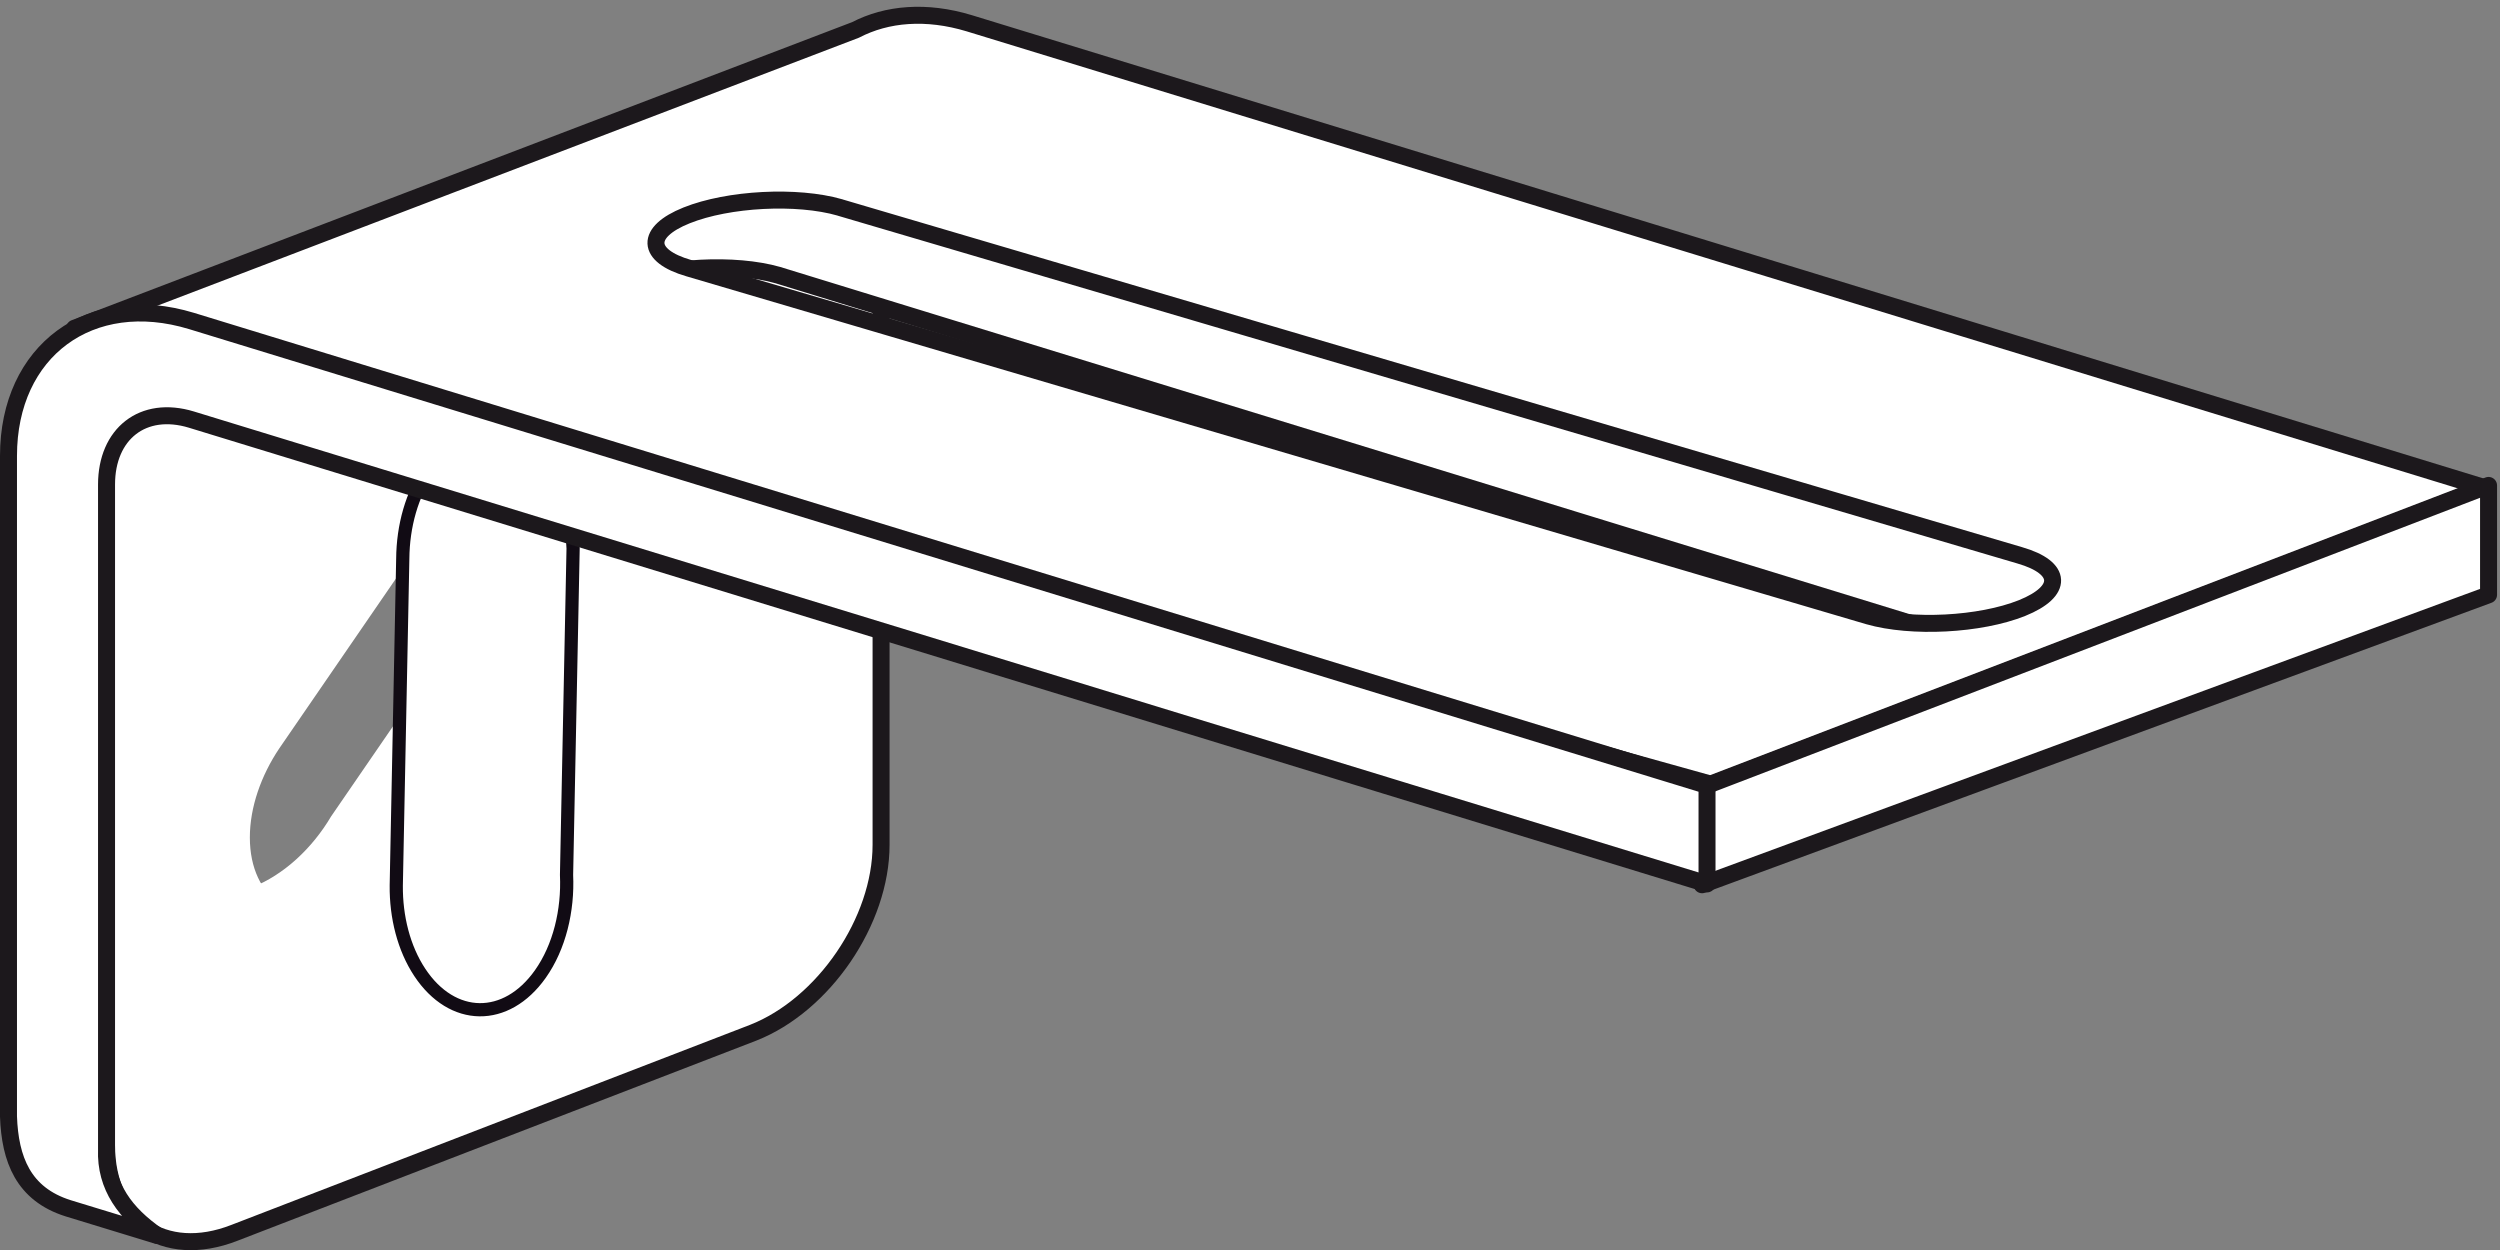
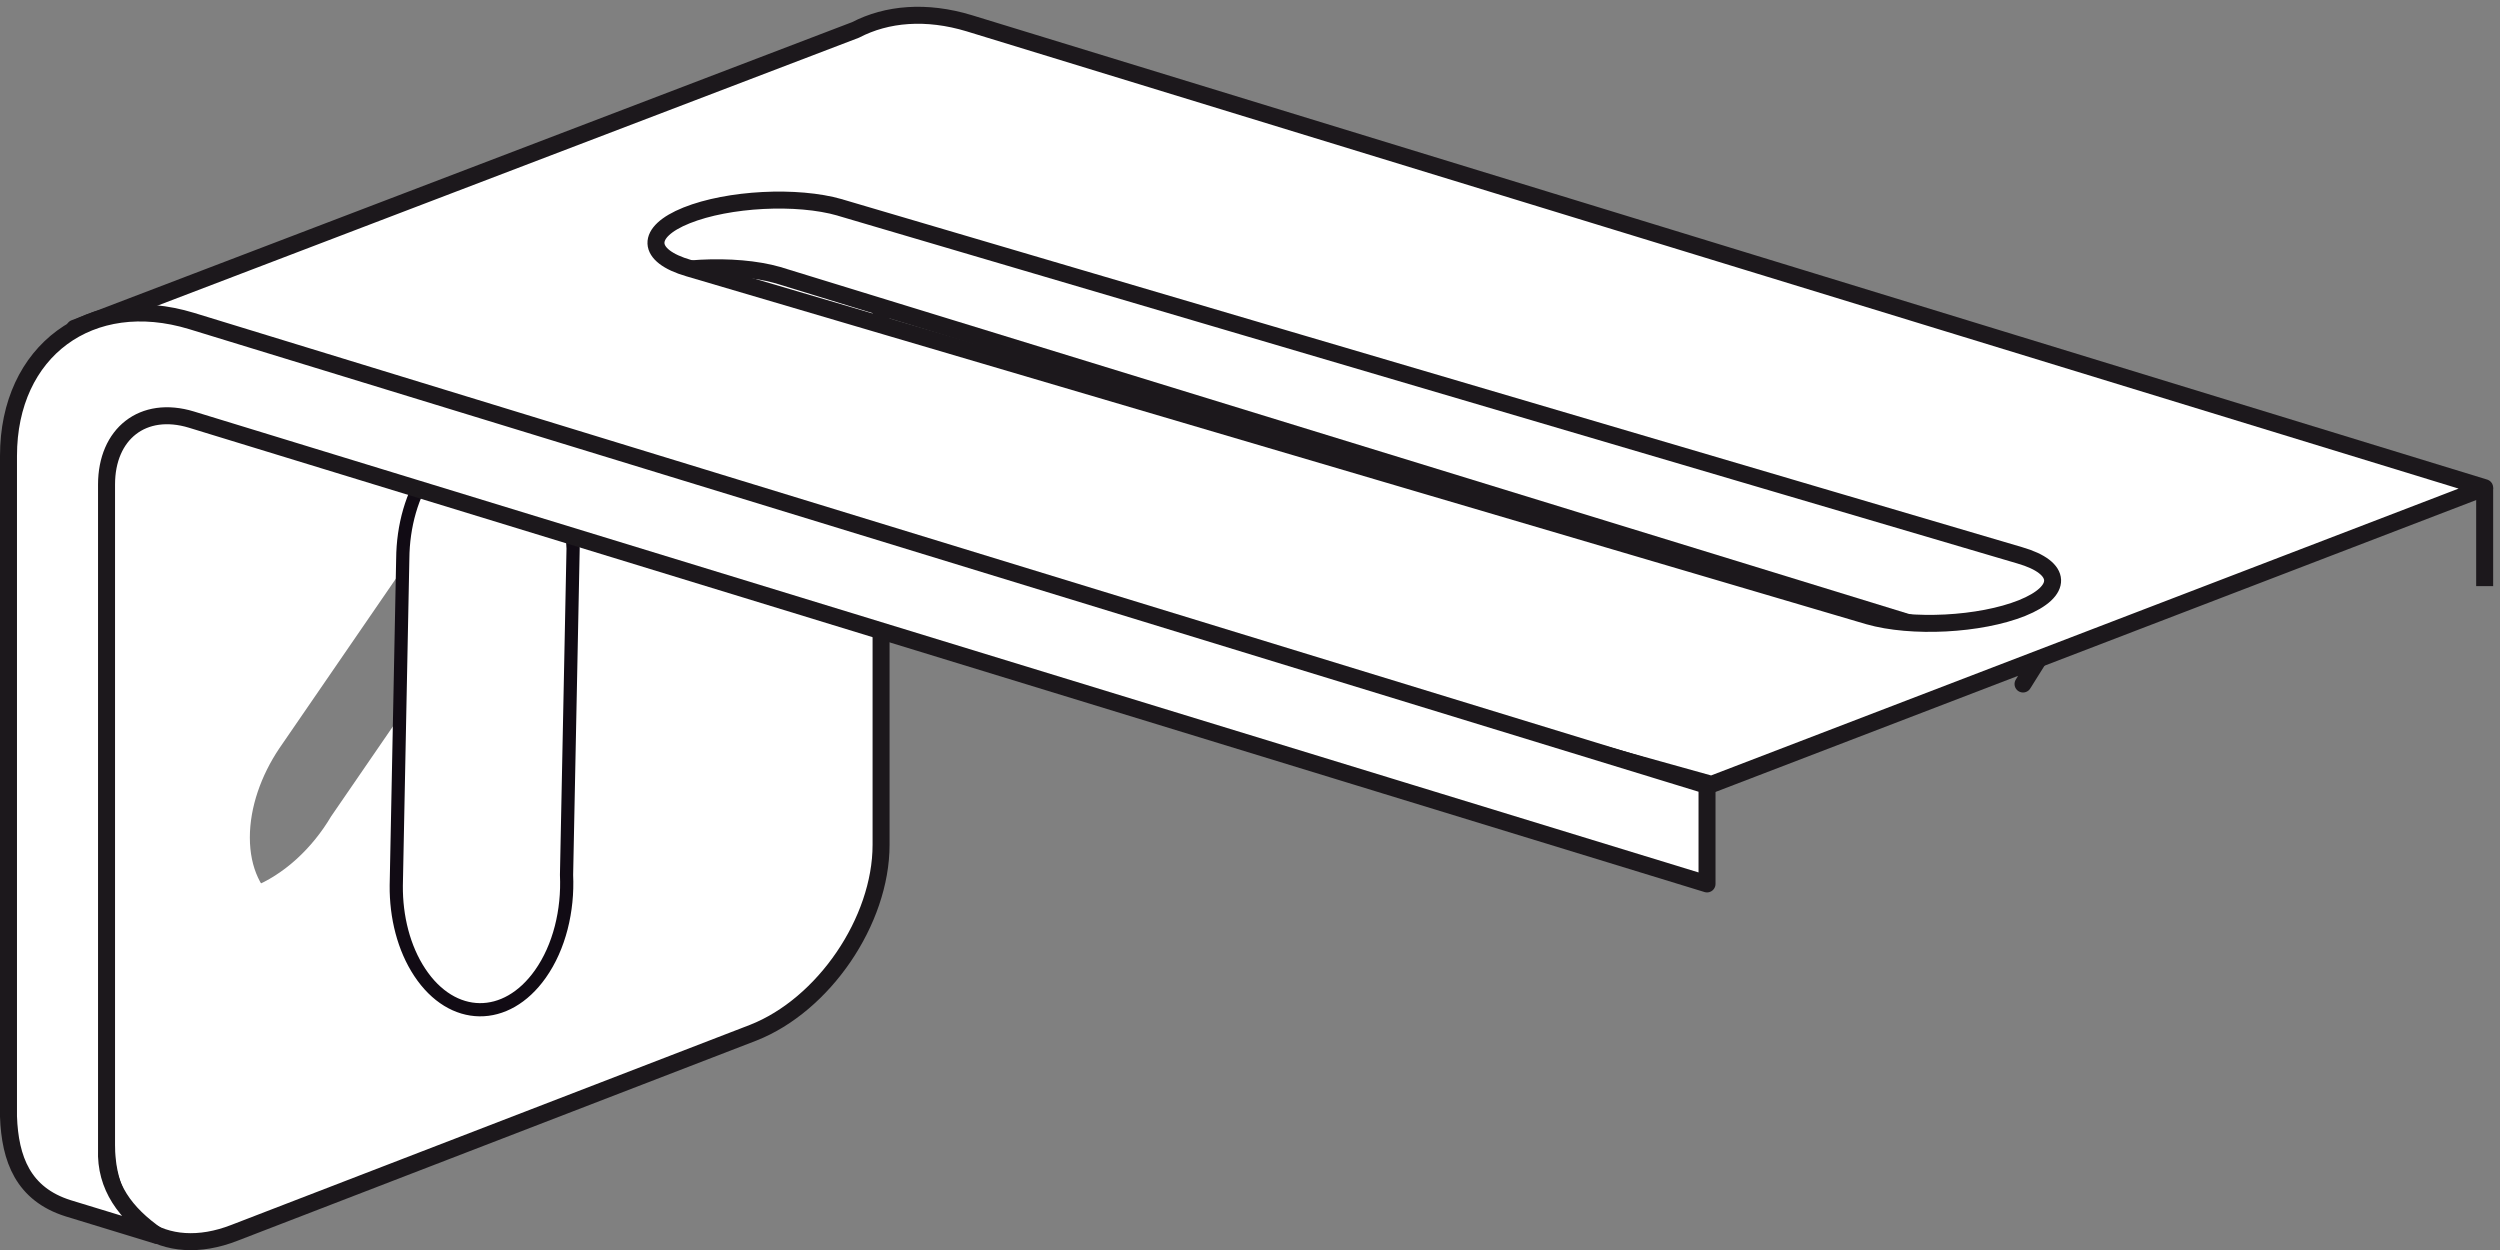
<svg xmlns="http://www.w3.org/2000/svg" width="284pt" height="142pt" viewBox="0 0 284 142" version="1.1">
  <rect x="0" y="0" width="284" height="142" fill="#808080" stroke="none" />
  <defs>
    <clipPath id="clip1">
      <path d="M 7 0.641 L 283.68 0.641 L 283.68 91 L 7 91 Z " />
    </clipPath>
    <clipPath id="clip2">
      <path d="M 281 54 L 283.68 54 L 283.68 68 L 281 68 Z " />
    </clipPath>
    <clipPath id="clip3">
-       <path d="M 191 54 L 283.68 54 L 283.68 102 L 191 102 Z " />
-     </clipPath>
+       </clipPath>
  </defs>
  <g id="surface1">
    <path style=" stroke:none;fill-rule:evenodd;fill:rgb(100%,100%,100%);fill-opacity:1;" d="M 23.457 111.992 L 21.445 100.969 C 23.43 101.848 25.922 101.867 28.621 100.809 C 32.238 99.395 35.473 96.367 37.609 92.75 L 59.422 60.992 C 61.117 58.152 62.137 54.941 62.137 51.883 C 62.137 46.254 58.707 42.832 53.973 43.07 L 73.984 36.602 L 79.363 59.113 L 52.031 103.715 L 23.449 111.996 " />
    <path style=" stroke:none;fill-rule:evenodd;fill:rgb(100%,100%,100%);fill-opacity:1;" d="M 12.102 48.367 L 12.102 130.082 C 12.102 138.73 18.609 143.191 26.637 140.047 L 85.555 117.32 C 93.582 114.168 100.09 104.621 100.09 95.977 L 100.09 18.926 L 12.098 48.371 M 70.887 63.336 L 49.078 95.094 C 46.93 98.703 43.695 101.734 40.082 103.156 C 33.617 105.68 28.383 102.098 28.383 95.137 C 28.383 91.711 29.652 88.117 31.715 85.035 L 53.527 53.281 C 55.656 50.109 58.617 47.492 61.898 46.207 C 68.359 43.68 73.598 47.266 73.598 54.219 C 73.598 57.289 72.578 60.488 70.887 63.332 " />
    <path style="fill:none;stroke-width:19.294;stroke-linecap:butt;stroke-linejoin:round;stroke:rgb(10.985%,9.424%,10.985%);stroke-opacity:1;stroke-miterlimit:22.926;" d="M 121.016 936.328 L 121.016 119.18 C 121.016 32.695 186.094 -11.914 266.367 19.531 L 855.547 246.797 C 935.82 278.32 1000.898 373.789 1000.898 460.234 L 1000.898 1230.742 L 120.977 936.289 L 121.016 936.289 Z " transform="matrix(0.1,0,0,-0.1,0,142)" />
    <path style=" stroke:none;fill-rule:evenodd;fill:rgb(100%,100%,100%);fill-opacity:1;" d="M 65.105 62.254 L 64.359 99.387 C 64.547 103.43 63.551 107.59 61.383 110.652 C 57.508 116.129 51.379 116.047 47.688 110.465 C 45.867 107.719 44.98 104.152 45.016 100.594 L 45.754 63.469 C 45.781 59.777 46.785 56.098 48.758 53.32 C 52.629 47.832 58.762 47.918 62.453 53.504 C 64.074 55.965 64.953 59.078 65.102 62.258 " />
    <path style="fill:none;stroke-width:14.999;stroke-linecap:butt;stroke-linejoin:round;stroke:rgb(6.665%,4.315%,7.835%);stroke-opacity:1;stroke-miterlimit:22.926;" d="M 651.055 797.461 L 643.594 426.133 C 645.469 385.703 635.508 344.102 613.828 313.477 C 575.078 258.711 513.789 259.531 476.875 315.352 C 458.672 342.812 449.805 378.477 450.156 414.062 L 457.539 785.312 C 457.812 822.227 467.852 859.023 487.578 886.797 C 526.289 941.68 587.617 940.82 624.531 884.961 C 640.742 860.352 649.531 829.219 651.016 797.422 Z " transform="matrix(0.1,0,0,-0.1,0,142)" />
    <path style=" stroke:none;fill-rule:evenodd;fill:rgb(100%,100%,100%);fill-opacity:1;" d="M 241.473 59.102 L 229.816 77.703 C 230.922 76.219 229.816 74.672 226.496 73.719 L 88.367 31.254 C 83.48 29.852 75.684 30.258 70.941 32.16 C 68.402 33.18 67.258 34.422 67.488 35.57 L 63.988 25.242 L 98.27 14.336 L 241.477 59.102 " />
    <path style="fill:none;stroke-width:19.294;stroke-linecap:butt;stroke-linejoin:round;stroke:rgb(10.985%,9.424%,10.985%);stroke-opacity:1;stroke-miterlimit:22.926;" d="M 2414.727 828.984 L 2298.164 642.969 C 2309.219 657.812 2298.164 673.281 2264.961 682.812 L 883.672 1107.461 C 834.805 1121.484 756.836 1117.422 709.414 1098.398 C 684.023 1088.203 672.578 1075.781 674.883 1064.297 L 639.883 1167.578 L 982.695 1276.641 L 2414.766 828.984 Z " transform="matrix(0.1,0,0,-0.1,0,142)" />
    <path style=" stroke:none;fill-rule:evenodd;fill:rgb(100%,100%,100%);fill-opacity:1;" d="M 194.438 89.102 L 282.258 55.402 L 110.102 2.641 C 105.219 1.16 100.742 1.551 97.191 3.398 L 8.469 37.285 L 194.43 89.105 M 95.418 23.57 L 229.445 63.086 C 234.32 64.492 234.434 67.168 229.695 69.078 C 224.941 70.98 217.152 71.383 212.266 69.98 L 78.254 30.465 C 73.371 29.055 73.262 26.371 77.996 24.469 C 82.746 22.566 90.543 22.16 95.422 23.566 L 95.418 23.566 " />
    <g clip-path="url(#clip1)" clip-rule="nonzero">
      <path style="fill:none;stroke-width:19.294;stroke-linecap:butt;stroke-linejoin:round;stroke:rgb(10.985%,9.424%,10.985%);stroke-opacity:1;stroke-miterlimit:22.926;" d="M 1944.375 528.984 L 2822.578 865.977 L 1101.016 1393.594 C 1052.188 1408.398 1007.422 1404.492 971.914 1386.016 L 84.688 1047.148 L 1944.297 528.945 Z M 954.18 1184.297 L 2294.453 789.141 C 2343.203 775.078 2344.336 748.32 2296.953 729.219 C 2249.414 710.195 2171.523 706.172 2122.656 720.195 L 782.539 1115.352 C 733.711 1129.453 732.617 1156.289 779.961 1175.312 C 827.461 1194.336 905.43 1198.398 954.219 1184.336 L 954.18 1184.336 Z " transform="matrix(0.1,0,0,-0.1,0,142)" />
    </g>
    <g clip-path="url(#clip2)" clip-rule="nonzero">
      <path style="fill:none;stroke-width:19.294;stroke-linecap:butt;stroke-linejoin:round;stroke:rgb(10.985%,9.424%,10.985%);stroke-opacity:1;stroke-miterlimit:22.926;" d="M 2822.578 754.141 L 2822.578 866.016 " transform="matrix(0.1,0,0,-0.1,0,142)" />
    </g>
    <path style="fill:none;stroke-width:19.294;stroke-linecap:butt;stroke-linejoin:round;stroke:rgb(10.985%,9.424%,10.985%);stroke-opacity:1;stroke-miterlimit:22.926;" d="M 1934.844 526.094 L 1934.844 415.195 " transform="matrix(0.1,0,0,-0.1,0,142)" />
-     <path style=" stroke:none;fill-rule:evenodd;fill:rgb(100%,100%,100%);fill-opacity:1;" d="M 193.355 100.508 L 192.602 89.734 L 282.699 55.145 L 282.699 67.57 L 193.359 100.508 " />
    <g clip-path="url(#clip3)" clip-rule="nonzero">
      <path style="fill:none;stroke-width:19.294;stroke-linecap:butt;stroke-linejoin:round;stroke:rgb(10.985%,9.424%,10.985%);stroke-opacity:1;stroke-miterlimit:22.926;" d="M 1933.555 414.922 L 1926.016 522.656 L 2826.992 868.555 L 2826.992 744.297 L 1933.594 414.922 L 1933.516 414.922 Z " transform="matrix(0.1,0,0,-0.1,0,142)" />
    </g>
    <path style=" stroke:none;fill-rule:evenodd;fill:rgb(100%,100%,100%);fill-opacity:1;" d="M 0.965 126.836 C 1.137 131.672 2.625 135.656 7.758 137.266 L 17.832 140.344 C 14.27 137.859 11.941 134.797 12.102 130.57 L 12.102 55.047 C 12.102 49.289 16.223 45.984 21.75 47.668 L 193.918 100.414 L 193.918 89.227 L 21.75 36.461 C 10.277 32.977 0.965 39.836 0.965 51.785 L 0.965 126.84 " />
    <path style="fill:none;stroke-width:19.294;stroke-linecap:butt;stroke-linejoin:round;stroke:rgb(10.985%,9.424%,10.985%);stroke-opacity:1;stroke-miterlimit:22.926;" d="M 9.648 151.641 C 11.367 103.281 26.25 63.438 77.578 47.344 L 178.32 16.562 C 142.695 41.406 119.414 72.031 121.016 114.297 L 121.016 869.531 C 121.016 927.109 162.227 960.156 217.5 943.32 L 1939.18 415.859 L 1939.18 527.734 L 217.5 1055.391 C 102.773 1090.234 9.648 1021.641 9.648 902.148 L 9.648 151.602 Z " transform="matrix(0.1,0,0,-0.1,0,142)" />
  </g>
</svg>